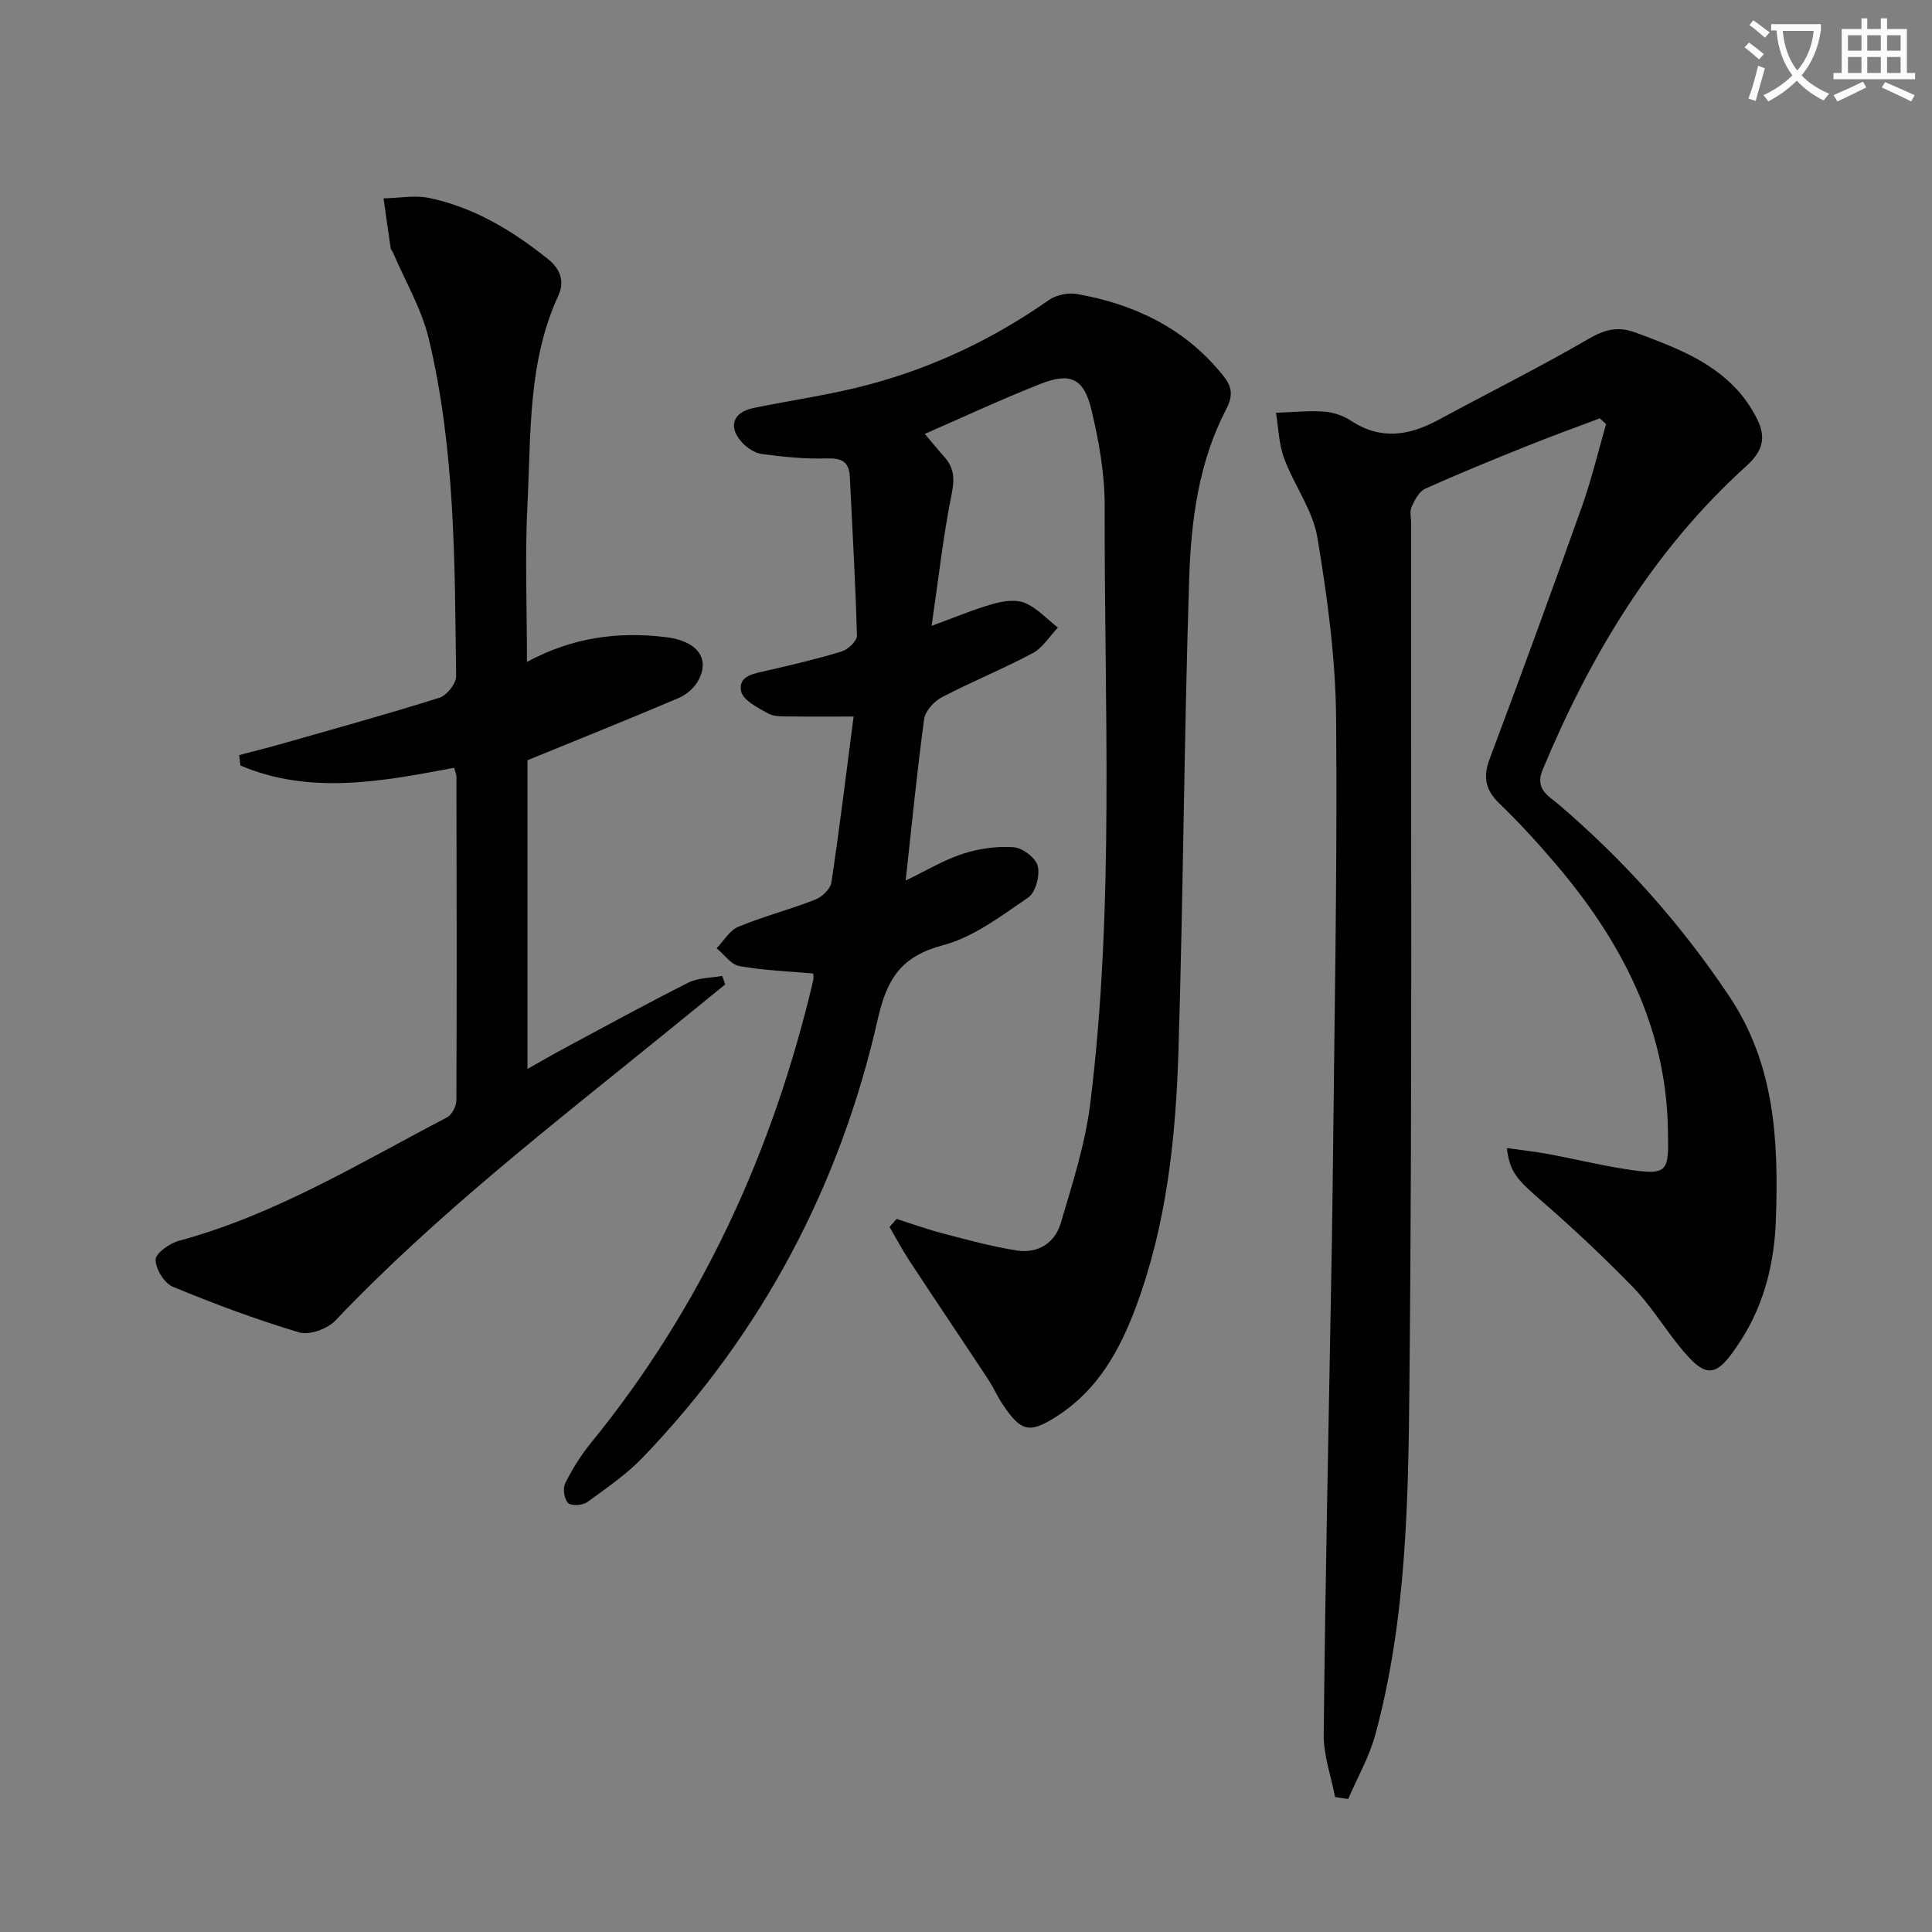
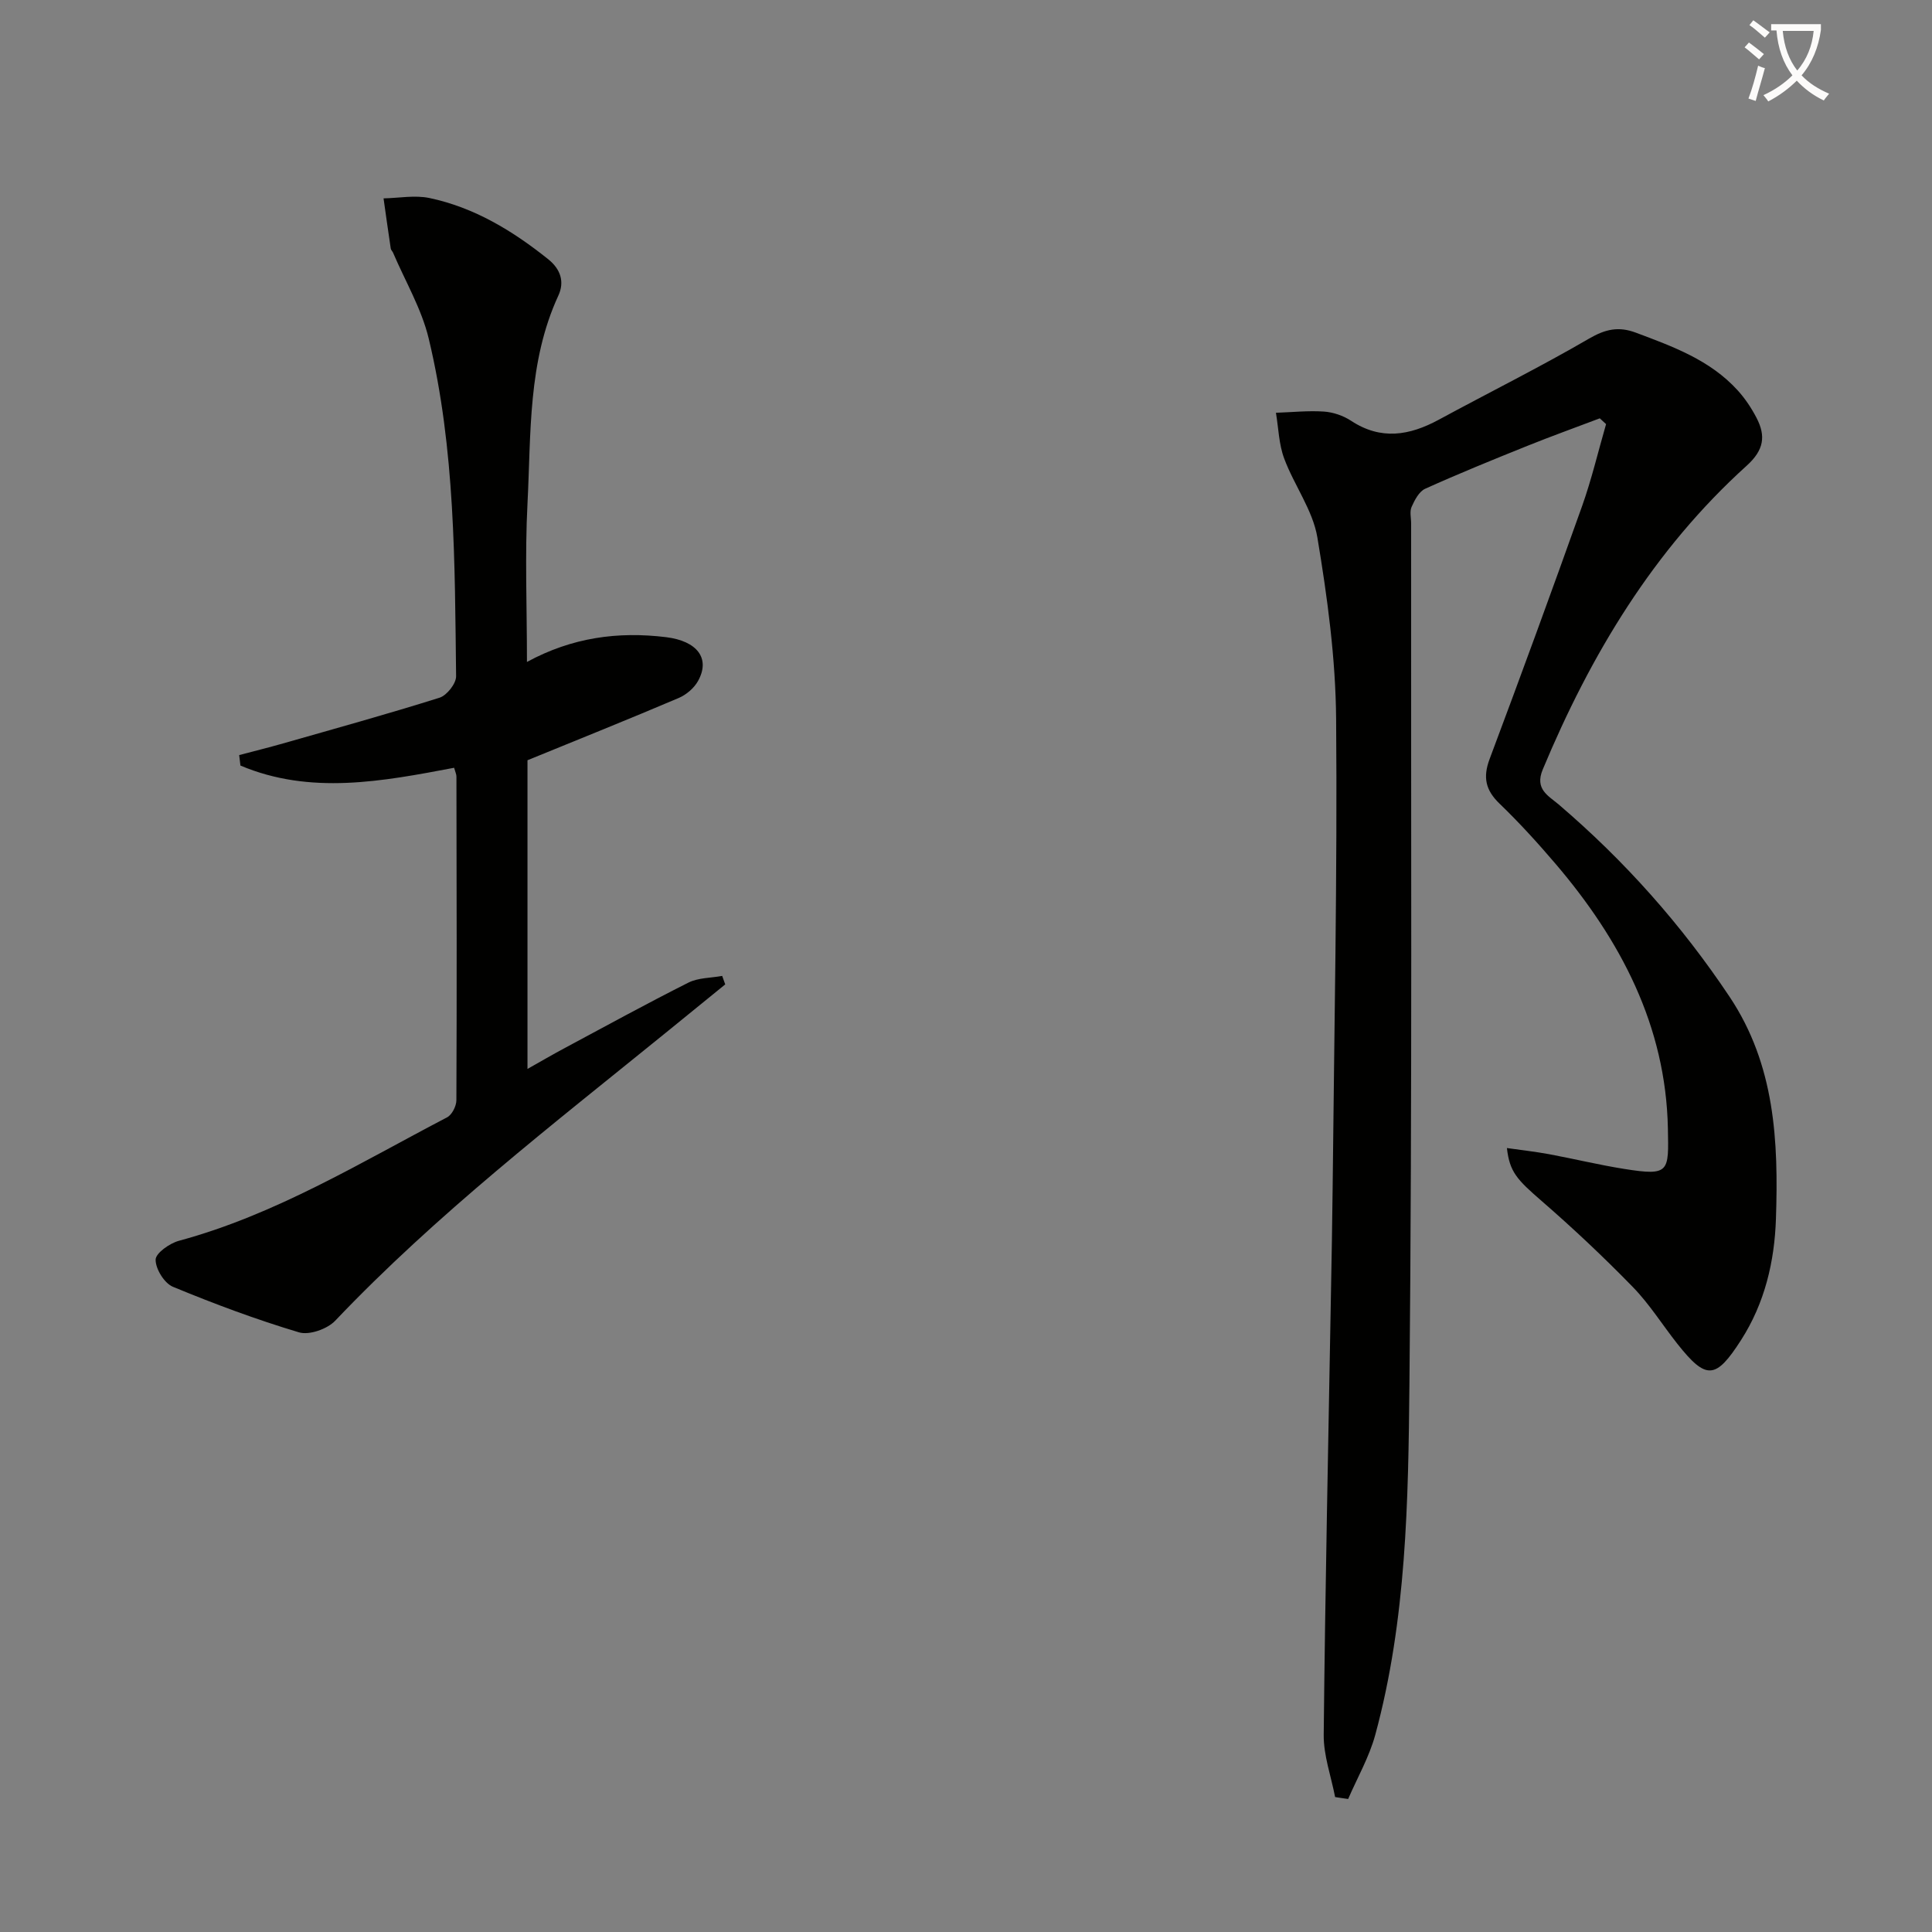
<svg xmlns="http://www.w3.org/2000/svg" enable-background="new 0 0 400 400" viewBox="0 0 400 400">
  <rect x="0" y="0" width="400" height="400" fill="#808080" stroke="none" />
  <path d="m362.1 8.8c1.1.8 2.1 1.6 3.1 2.4l-1 1.1c-1.3-1.1-2.3-2-3-2.5zm1.9 4.8c.5.2.9.4 1.4.5-.6 2.3-1.3 4.5-1.9 6.8l-1.5-.5c.8-2.1 1.4-4.3 2-6.8zm-1-9.4c1.3.9 2.4 1.8 3.4 2.5l-1 1.1c-1.4-1.2-2.4-2.1-3.2-2.6zm3.7 2.2v-1.4h10.3v1.2c-.5 3.6-1.8 6.8-4 9.4 1.5 1.6 3.4 2.8 5.7 3.8-.3.4-.7.8-1.1 1.4-2.3-1.1-4.1-2.5-5.6-4.1-1.6 1.6-3.6 3.1-5.9 4.3-.3-.5-.7-.9-1-1.3 2.4-1.1 4.4-2.5 6-4.1-1.9-2.5-3-5.6-3.3-9.3h-1.1zm8.8 0h-6.4c.3 3.3 1.3 6 3 8.2 2-2.3 3.1-5.1 3.4-8.2z" fill="#fcfbfa" />
-   <path d="m385.3 3.8h1.3v2.2h2.8v-2.2h1.3v2.2h4.1v9.1h1.7v1.3h-16.9v-1.3h1.7v-9.1h4.1v-2.2zm.4 13.1.7 1.2c-1.8.9-3.8 1.9-6 2.9-.2-.4-.5-.8-.8-1.3 2.3-1 4.3-1.9 6.1-2.8zm-3.1-6.4h2.8v-3.2h-2.8zm0 4.6h2.8v-3.3h-2.8zm4-4.6h2.8v-3.2h-2.8zm0 4.6h2.8v-3.3h-2.8zm3.7 1.9c2.1.9 4.1 1.8 6.1 2.7l-.7 1.3c-2.2-1.1-4.2-2-6.1-2.9zm3.2-9.7h-2.8v3.2h2.8zm-2.8 7.8h2.8v-3.3h-2.8z" fill="#fcfbfa" />
  <g fill="#010100">
-     <path d="m191.47 89.83c1.86 2.21 2.9 3.5 4.01 4.73 2.05 2.27 2.2 4.53 1.56 7.68-1.77 8.74-2.74 17.64-4.16 27.34 4.72-1.72 8.61-3.38 12.65-4.53 2.11-.6 4.77-1.01 6.66-.22 2.54 1.06 4.57 3.34 6.83 5.1-1.71 1.8-3.12 4.18-5.2 5.29-6.15 3.28-12.65 5.91-18.84 9.15-1.61.84-3.42 2.85-3.65 4.53-1.47 10.82-2.53 21.69-3.82 33.41 4.23-2.03 7.88-4.26 11.83-5.54 3.34-1.09 7.07-1.61 10.55-1.36 1.83.14 4.57 2.23 4.97 3.9.47 1.97-.44 5.46-1.98 6.51-5.57 3.8-11.29 8.19-17.62 9.87-8.58 2.28-11.59 6.8-13.5 15.21-7.83 34.6-23.96 65.07-48.61 90.78-3.41 3.56-7.58 6.42-11.59 9.33-.95.68-3.27.83-3.94.17-.81-.79-1.14-2.99-.61-4.06 1.46-2.94 3.24-5.8 5.31-8.34 23.02-28.26 37.73-60.5 46.05-95.81.11-.46.01-.97.01-1.41-5.13-.47-10.28-.64-15.29-1.54-1.74-.31-3.15-2.41-4.72-3.7 1.48-1.52 2.68-3.69 4.48-4.44 5.2-2.15 10.7-3.57 15.95-5.63 1.4-.55 3.13-2.2 3.33-3.55 1.68-11.12 3.03-22.28 4.6-34.35-4.97 0-8.87.05-12.76-.02-1.66-.03-3.56.13-4.91-.61-2.16-1.17-5.26-2.76-5.63-4.63-.63-3.27 2.85-3.66 5.47-4.27 5.17-1.2 10.34-2.4 15.4-3.96 1.3-.4 3.15-2.17 3.12-3.27-.3-10.96-.95-21.9-1.47-32.85-.15-3.23-1.76-3.93-4.87-3.83-4.44.14-8.93-.32-13.34-.91-1.49-.2-3.13-1.3-4.17-2.46-2.88-3.2-1.8-6.2 2.44-7.07 7.96-1.64 16.06-2.75 23.9-4.85 13.42-3.59 25.84-9.49 37.26-17.51 1.5-1.05 3.95-1.56 5.77-1.24 11.98 2.1 22.43 7.12 30.24 16.82 1.81 2.24 2.25 4.03.69 7.03-5.63 10.82-7.26 22.83-7.65 34.75-1.07 32.77-1.23 65.56-2.24 98.33-.56 17.94-2.46 35.79-8.81 52.82-3.31 8.87-7.79 16.95-15.96 22.34-6 3.95-7.75 3.6-11.66-2.26-1.1-1.65-1.89-3.51-2.99-5.16-5.37-8.14-10.83-16.23-16.19-24.38-1.52-2.3-2.81-4.75-4.2-7.14.49-.55.98-1.1 1.46-1.65 3.19 1.01 6.35 2.16 9.58 3 5.09 1.32 10.19 2.74 15.37 3.54 4.26.66 7.81-1.56 9.01-5.59 2.44-8.23 5.12-16.54 6.16-25 5.04-41.11 2.86-82.45 2.96-123.7.01-6.56-1.19-13.24-2.71-19.66-1.56-6.63-4.38-7.93-10.55-5.49-7.87 3.09-15.53 6.67-23.98 10.36z" />
    <path d="m276.42 372.06c-.83-4.31-2.41-8.62-2.36-12.92.31-30.45.96-60.9 1.5-91.35.13-7.33.28-14.66.35-21.99.32-32.31.99-64.62.72-96.93-.1-12.55-1.81-25.18-3.88-37.59-.95-5.67-4.82-10.81-6.88-16.37-1.1-2.95-1.17-6.29-1.7-9.45 3.31-.11 6.64-.47 9.93-.25 1.92.13 4.02.85 5.63 1.91 6.18 4.07 12.09 3.06 18.15-.22 10.36-5.62 20.93-10.87 31.11-16.79 3.38-1.97 6.13-2.58 9.71-1.23 7.66 2.87 15.35 5.66 21.04 11.91 1.55 1.7 2.87 3.68 3.93 5.72 1.95 3.76 1.56 6.66-2.05 9.92-19.26 17.41-32.29 39.11-42.21 62.88-1.71 4.1 1.16 5.43 3.3 7.25 13.63 11.64 25.41 24.87 35.38 39.81 9.43 14.13 10.13 29.94 9.6 45.96-.29 8.85-2.31 17.46-7.22 25.11-5.25 8.19-7.22 8.32-13.2.77-3.1-3.92-5.77-8.23-9.24-11.78-6.02-6.18-12.33-12.12-18.85-17.78-5.12-4.44-6.63-6.01-7.19-10.96 3.04.43 5.9.75 8.72 1.27 5.21.97 10.38 2.23 15.61 3.06 9.39 1.49 9.17.6 9-8.37-.42-21.24-9.78-39.01-23.28-54.83-3.67-4.3-7.5-8.51-11.57-12.43-2.9-2.79-3.48-5.44-2.07-9.22 6.53-17.41 12.92-34.88 19.16-52.4 1.97-5.54 3.32-11.3 4.96-16.96-.43-.4-.87-.8-1.3-1.2-5.01 1.9-10.05 3.71-15.02 5.71-7.09 2.85-14.17 5.73-21.13 8.87-1.27.57-2.19 2.35-2.82 3.77-.43.98-.08 2.3-.09 3.46-.06 59.33.24 118.66-.35 177.99-.24 24.38-.61 48.93-7.07 72.75-1.25 4.6-3.71 8.88-5.62 13.3-.88-.11-1.79-.26-2.7-.4z" />
    <path d="m94.02 158.96c-14.83 2.81-29.74 5.67-44.24-.46-.09-.72-.17-1.45-.26-2.17 3.03-.8 6.07-1.55 9.08-2.41 10.82-3.09 21.68-6.09 32.41-9.47 1.51-.48 3.44-2.93 3.42-4.44-.28-23.43-.16-46.96-5.67-69.92-1.48-6.16-4.86-11.86-7.38-17.77-.13-.3-.44-.56-.48-.87-.52-3.46-1-6.92-1.49-10.38 3.18-.06 6.48-.71 9.51-.07 9.29 1.96 17.22 6.78 24.58 12.67 2.62 2.1 3.39 4.73 2.11 7.51-6.36 13.76-5.65 28.57-6.4 43.1-.55 10.61-.11 21.27-.11 32.77 9.34-5.08 18.87-6.35 28.82-5.13 6.38.79 9.22 4.36 6.6 9.07-.82 1.48-2.43 2.85-4 3.52-10.16 4.32-20.41 8.44-31.31 12.89v63.91c2.79-1.57 5.25-3.01 7.76-4.35 8.49-4.55 16.95-9.19 25.56-13.52 2.05-1.03 4.65-.95 6.99-1.39.21.59.42 1.17.63 1.76-4.09 3.32-8.17 6.65-12.26 9.97-23.52 19.09-47.53 37.62-68.5 59.67-1.63 1.71-5.36 3.03-7.48 2.4-8.86-2.65-17.57-5.9-26.12-9.44-1.77-.74-3.59-3.69-3.57-5.61.01-1.35 2.9-3.39 4.83-3.91 19.96-5.39 37.45-16.12 55.52-25.56 1.01-.53 1.92-2.33 1.92-3.55.1-22.33.05-44.66.01-66.99.01-.46-.23-.92-.48-1.83z" />
  </g>
</svg>